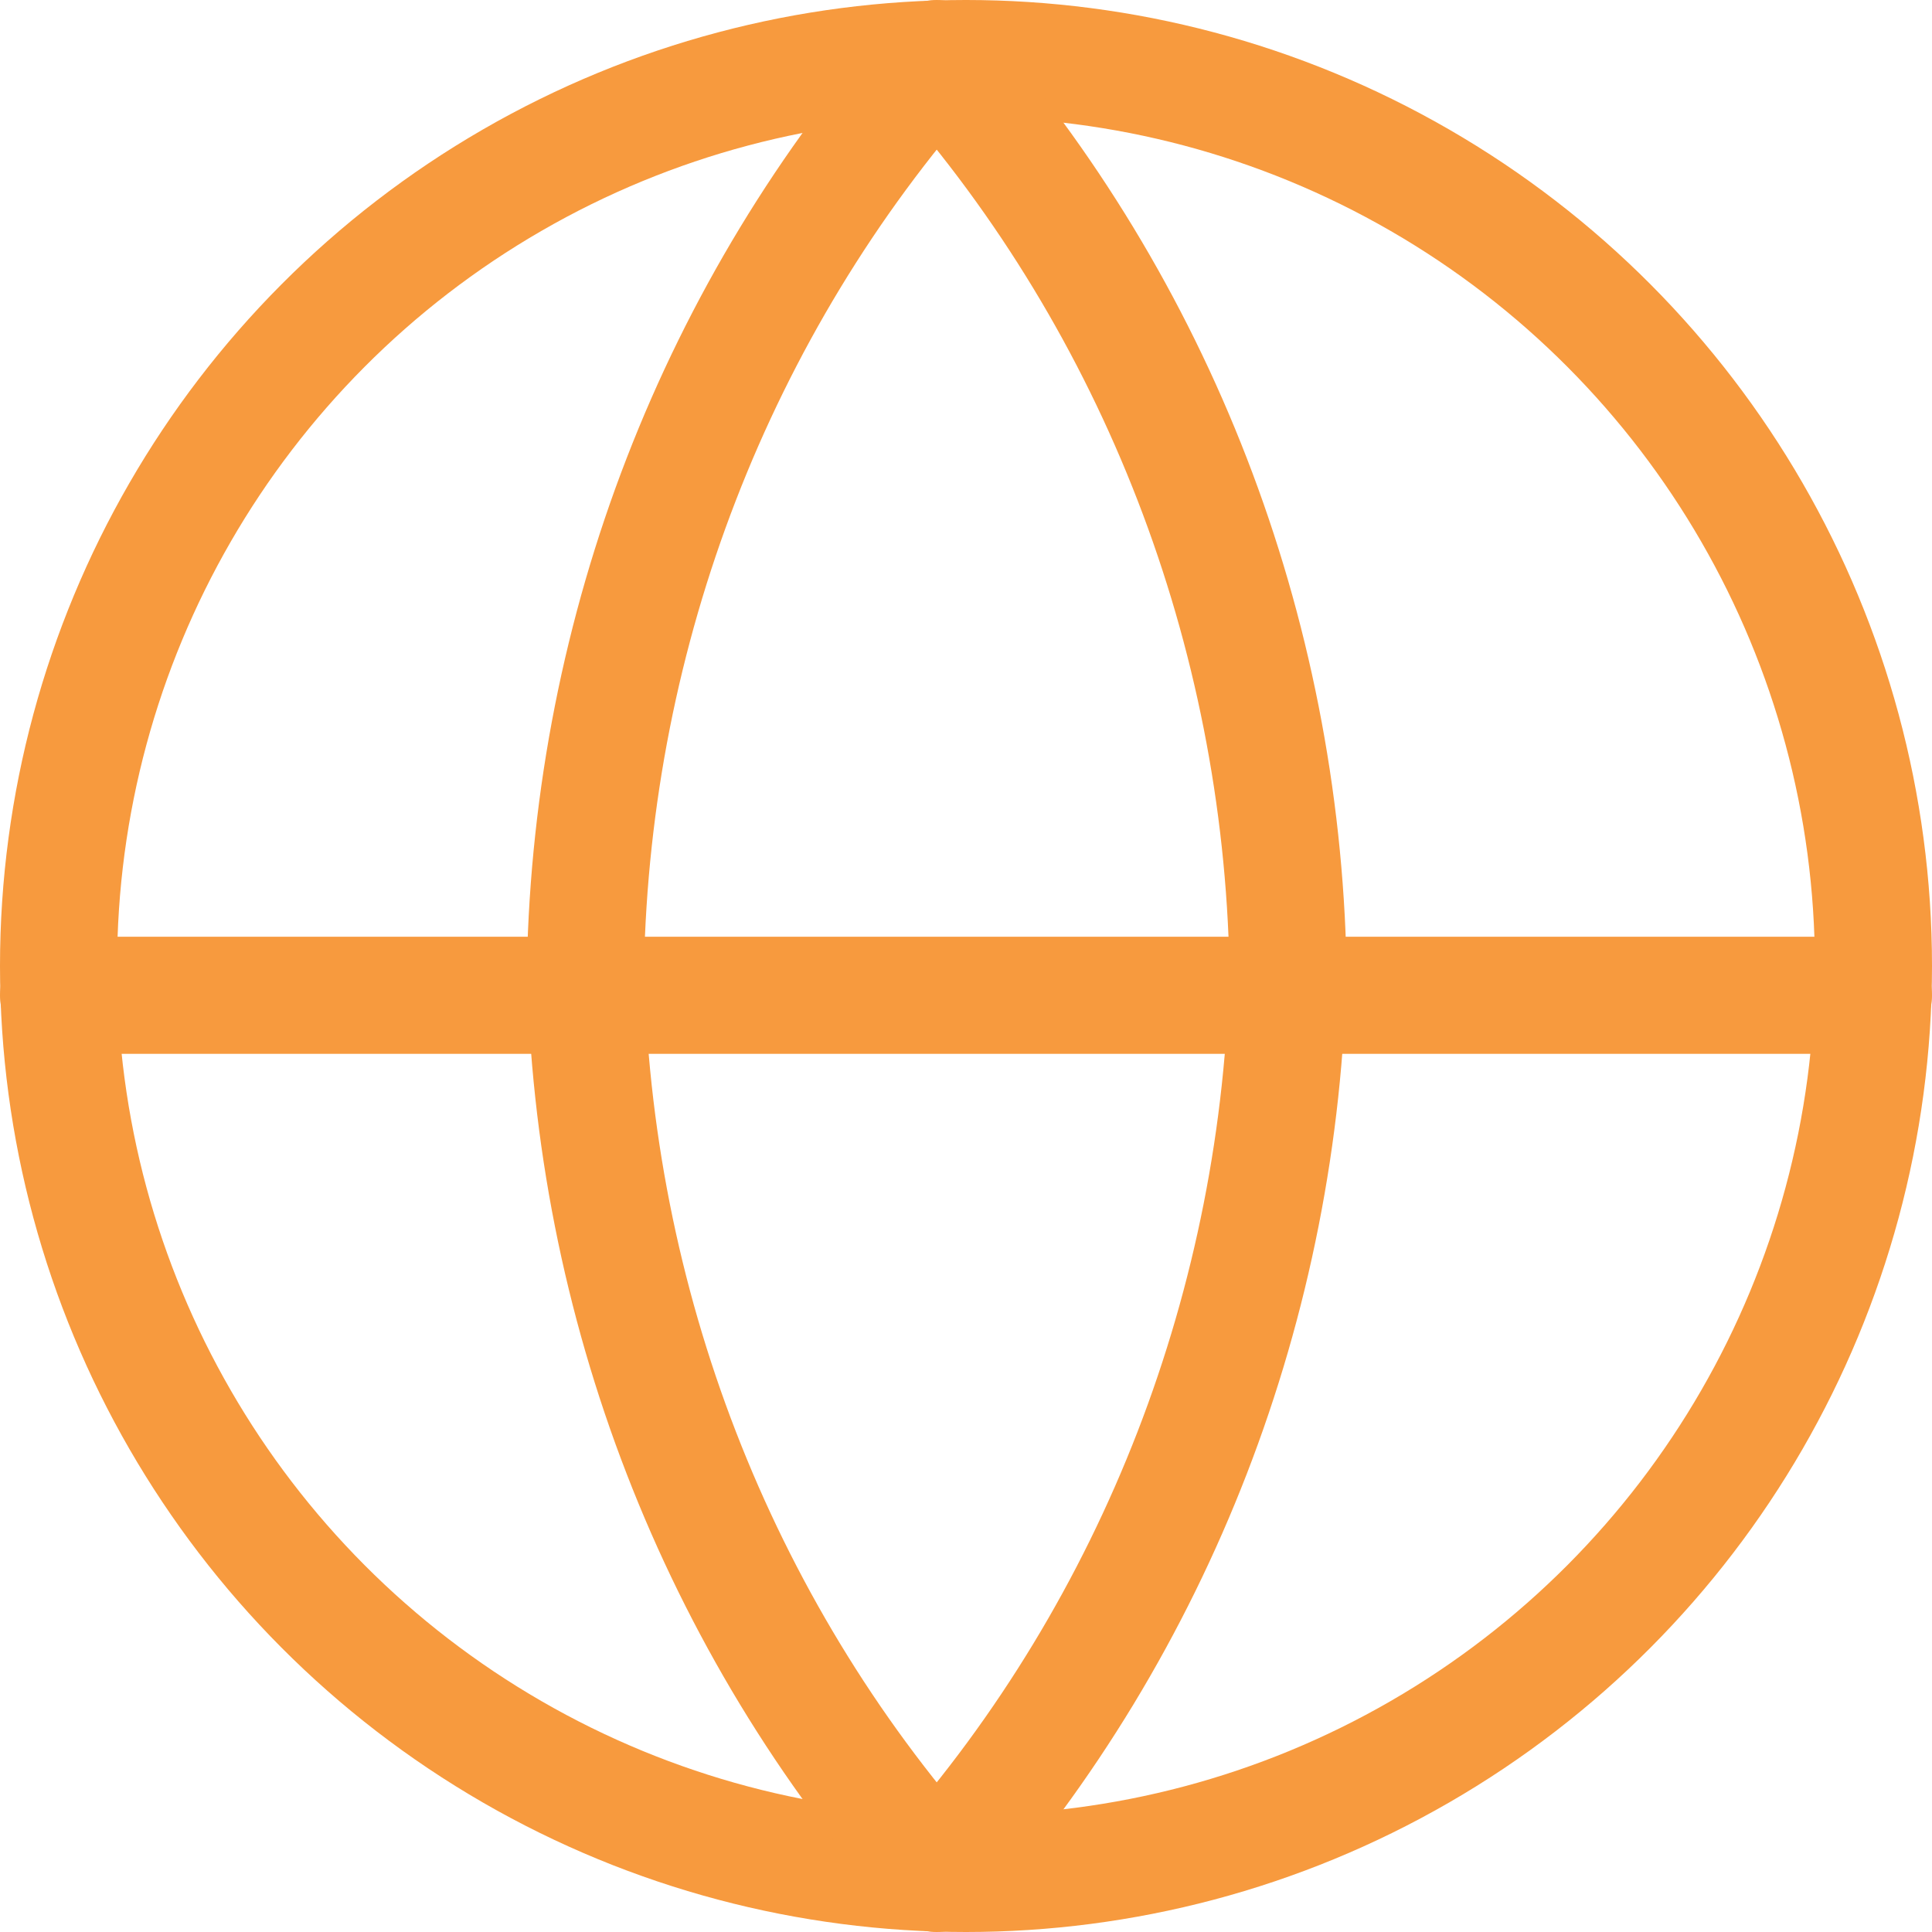
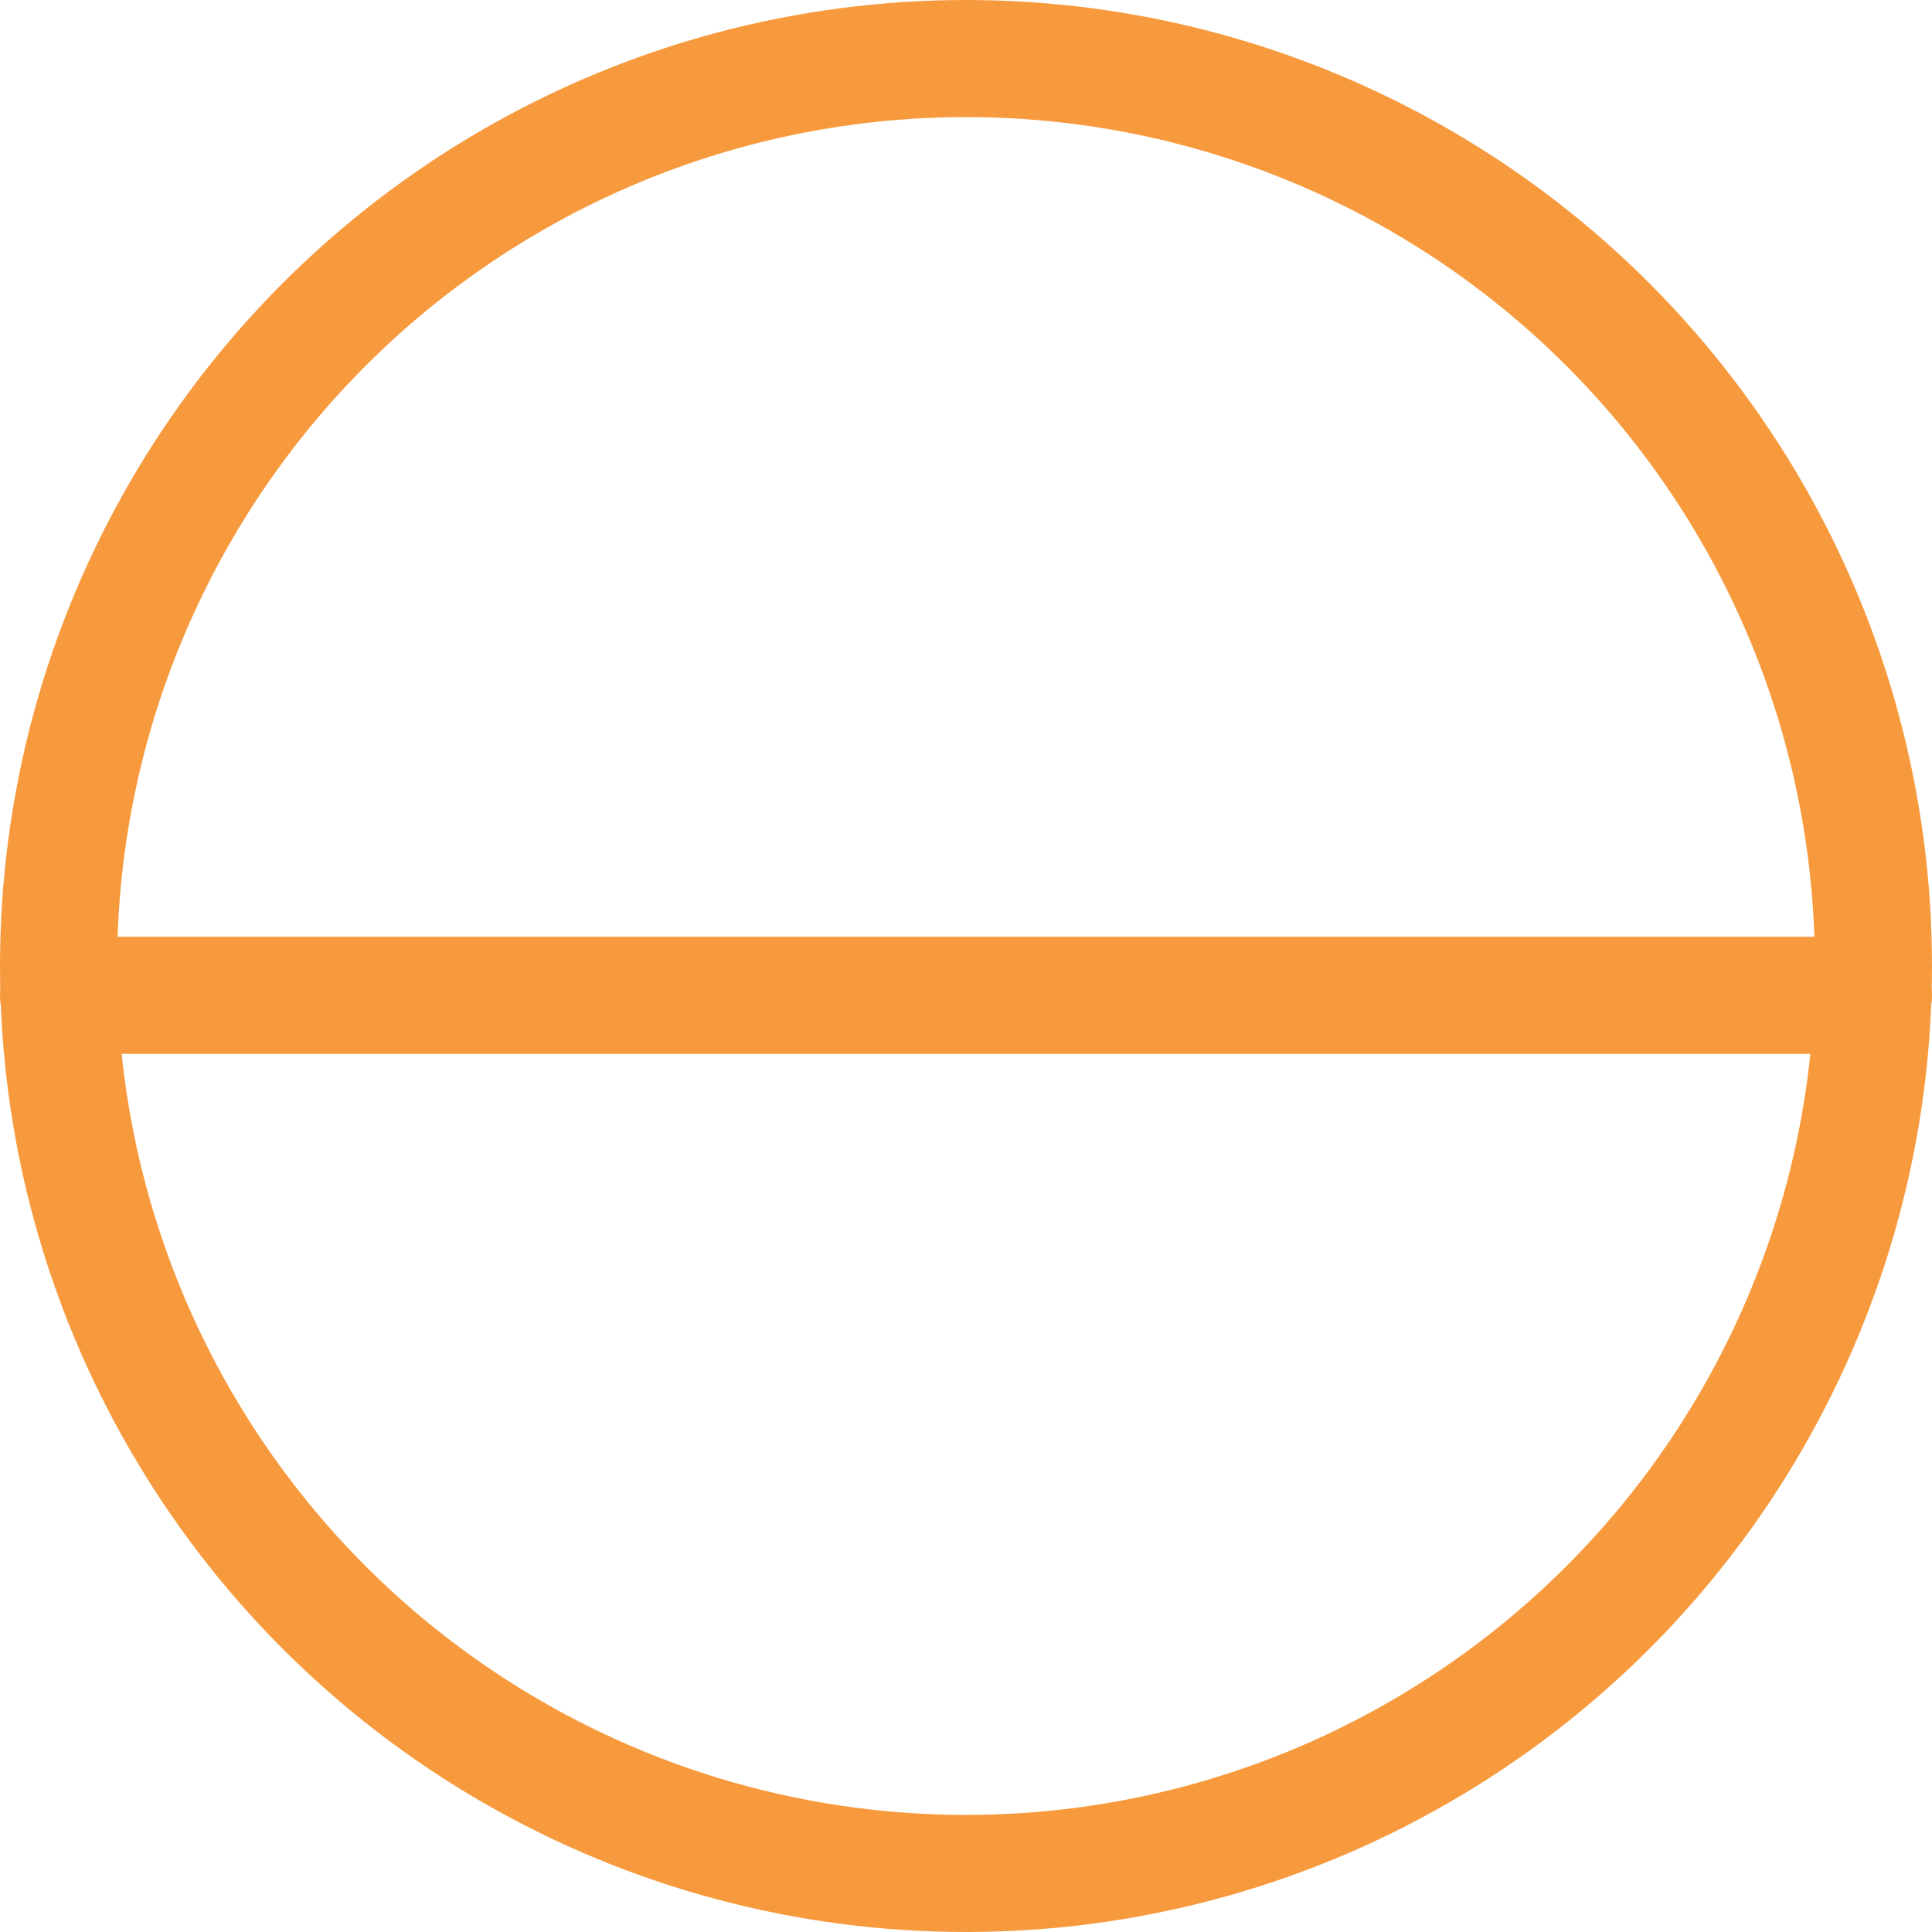
<svg xmlns="http://www.w3.org/2000/svg" width="33px" height="33px" viewBox="0 0 33 33" version="1.1">
  <title>E2B6D2DC-A480-494F-8285-3E6B8B2E056D@1.5x</title>
  <desc>Created with sketchtool.</desc>
  <g id="Page-1" stroke="none" stroke-width="1" fill="none" fill-rule="evenodd" stroke-linecap="round" stroke-linejoin="round">
    <g id="precision_website_intelectus_v4-copy" transform="translate(-787, -2534)" stroke="#F79A3E" stroke-width="2">
      <g id="Group-8" transform="translate(120, 2483)">
        <g id="globe-(9)" transform="translate(668, 52)">
          <circle id="Oval" cx="15.5" cy="15.5" r="15.5" />
          <line x1="0" y1="16" x2="31" y2="16" id="Path" />
-           <path d="M15,0 C18.752,4.244 20.884,9.753 21,15.5 C20.884,21.247 18.752,26.756 15,31 C11.248,26.756 9.116,21.247 9,15.5 C9.116,9.753 11.248,4.244 15,0 L15,0 Z" id="Path" />
        </g>
      </g>
    </g>
  </g>
</svg>